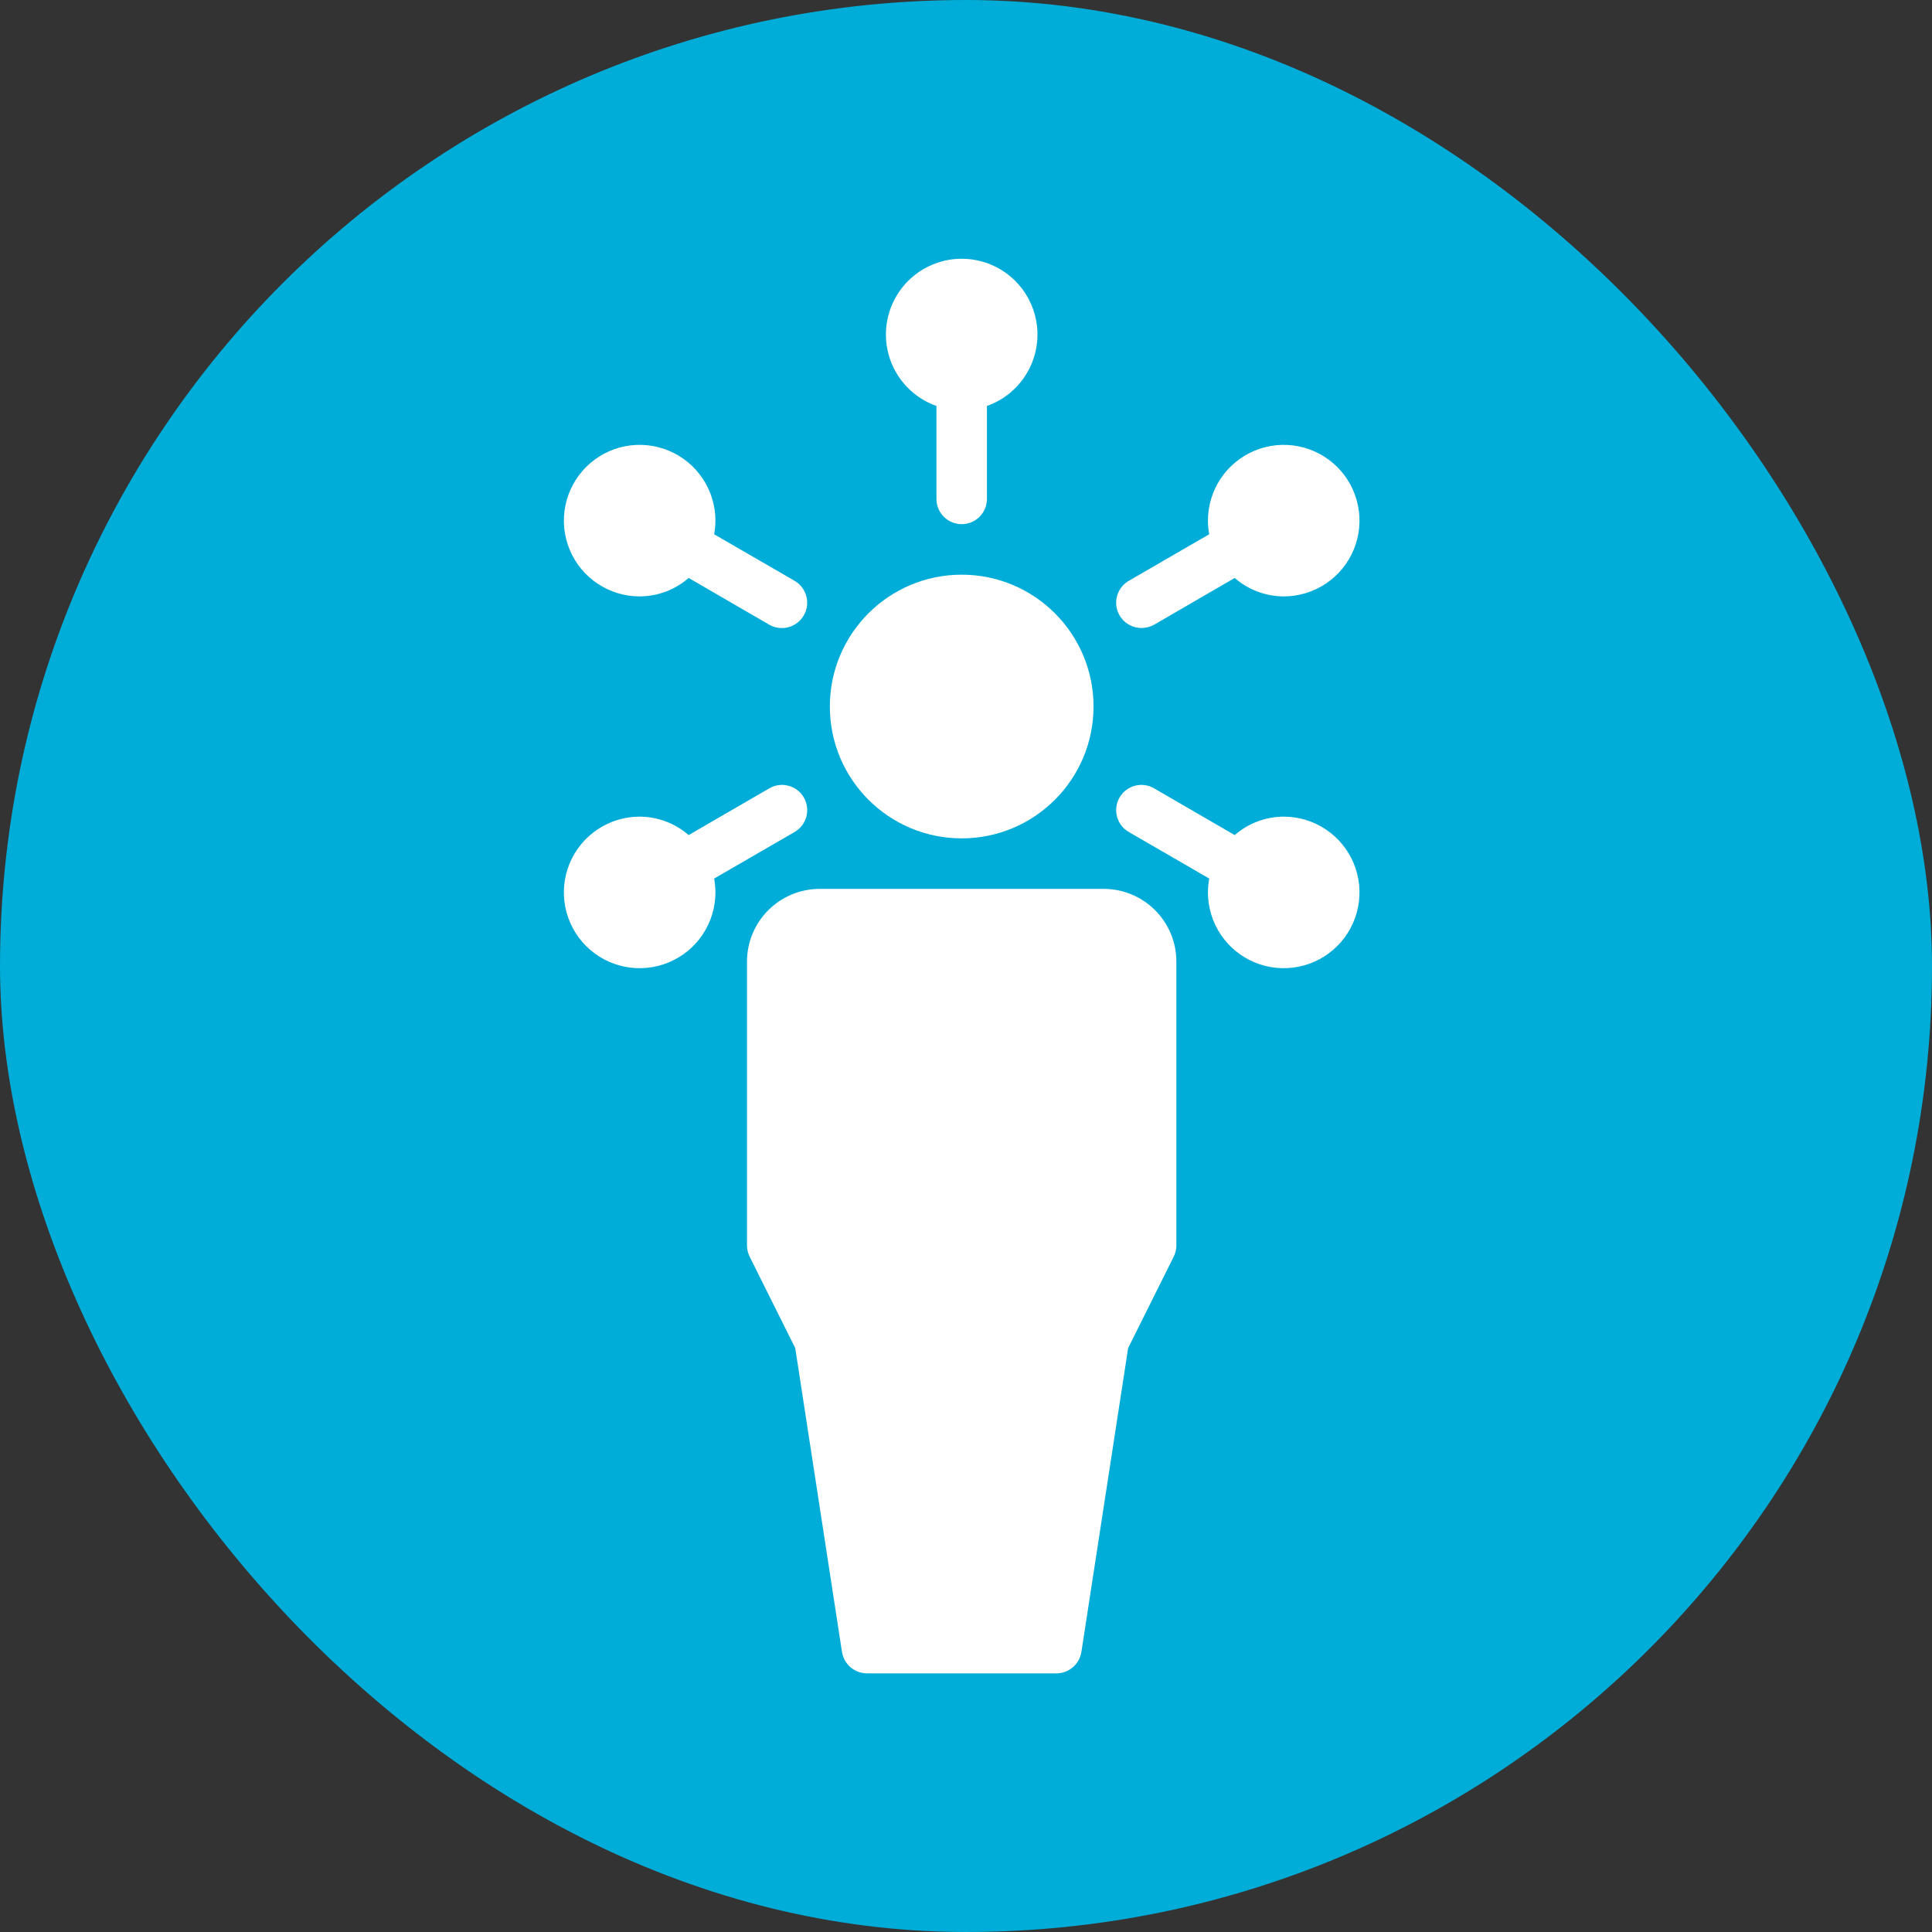
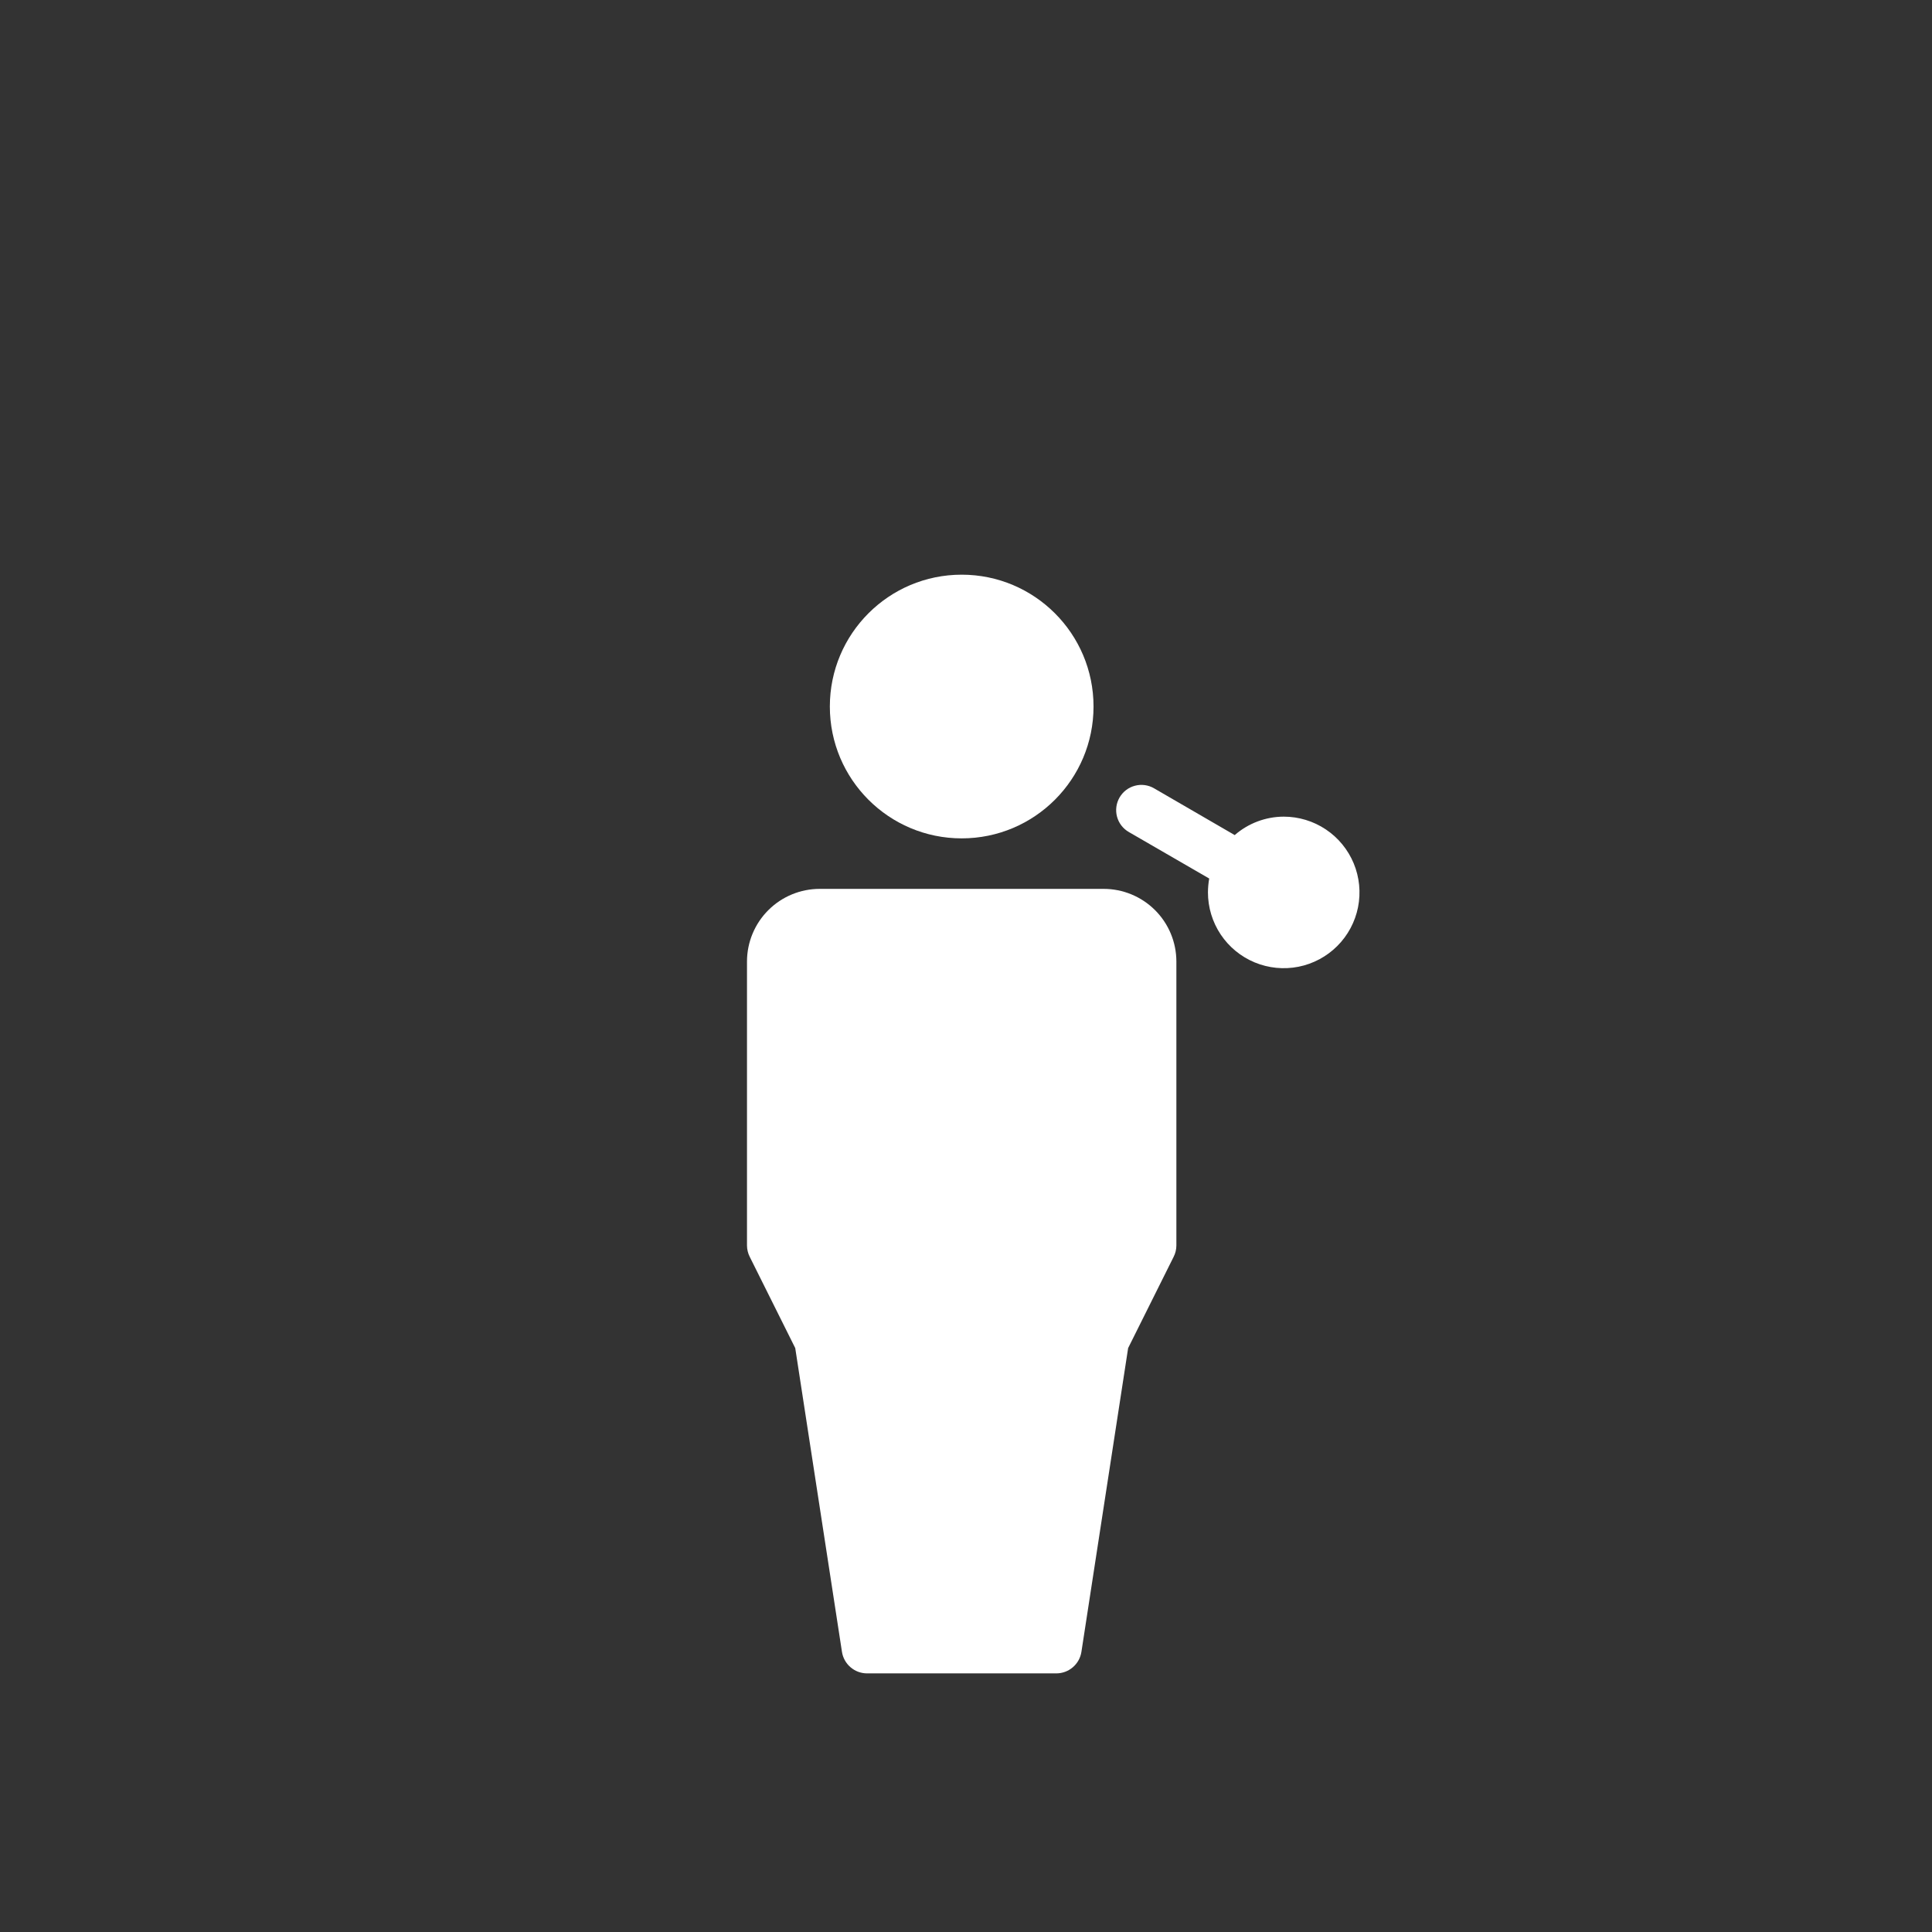
<svg xmlns="http://www.w3.org/2000/svg" width="112" height="112" viewBox="0 0 112 112" fill="none">
  <rect x="0" y="0" width="112" height="112" fill="#333333" stroke="none" />
-   <rect width="112" height="112" rx="56" fill="#00ACD8" />
  <path d="M55.75 48.601C59.971 48.601 63.393 45.179 63.393 40.958C63.393 36.736 59.971 33.315 55.75 33.315C51.529 33.315 48.107 36.736 48.107 40.958C48.107 45.179 51.529 48.601 55.75 48.601Z" fill="white" />
  <path d="M63.979 51.529H47.521C46.405 51.529 45.334 51.971 44.544 52.759C43.753 53.546 43.307 54.616 43.304 55.732V72.204C43.305 72.433 43.361 72.659 43.465 72.863L46.101 78.149L48.81 95.763C48.864 96.109 49.04 96.424 49.306 96.652C49.571 96.88 49.909 97.006 50.259 97.008H61.241C61.591 97.006 61.929 96.88 62.194 96.652C62.46 96.424 62.636 96.109 62.69 95.763L65.399 78.149L68.035 72.863C68.139 72.659 68.195 72.433 68.196 72.204V55.732C68.193 54.616 67.747 53.546 66.956 52.759C66.166 51.971 65.095 51.529 63.979 51.529Z" fill="white" />
-   <path d="M54.286 23.534V28.922C54.286 29.311 54.44 29.683 54.715 29.958C54.989 30.232 55.362 30.387 55.75 30.387C56.138 30.387 56.511 30.232 56.785 29.958C57.06 29.683 57.214 29.311 57.214 28.922V23.534C58.191 23.189 59.015 22.509 59.539 21.615C60.063 20.721 60.255 19.671 60.08 18.65C59.904 17.629 59.374 16.702 58.581 16.034C57.789 15.366 56.786 15 55.75 15C54.714 15 53.711 15.366 52.919 16.034C52.127 16.702 51.596 17.629 51.421 18.65C51.245 19.671 51.437 20.721 51.961 21.615C52.486 22.509 53.309 23.189 54.286 23.534Z" fill="white" />
-   <path d="M37.081 34.574C38.126 34.571 39.134 34.192 39.922 33.505L44.593 36.214C44.76 36.31 44.944 36.373 45.136 36.398C45.327 36.422 45.522 36.409 45.708 36.359C45.894 36.309 46.069 36.222 46.221 36.104C46.374 35.986 46.502 35.84 46.599 35.672C46.695 35.505 46.757 35.321 46.782 35.129C46.806 34.938 46.793 34.744 46.743 34.557C46.693 34.371 46.606 34.197 46.489 34.044C46.371 33.891 46.224 33.763 46.057 33.667L41.401 30.972C41.448 30.712 41.472 30.447 41.474 30.182C41.474 29.313 41.216 28.464 40.733 27.741C40.251 27.019 39.565 26.456 38.762 26.123C37.959 25.791 37.076 25.704 36.224 25.873C35.372 26.043 34.589 26.461 33.975 27.076C33.361 27.69 32.942 28.473 32.773 29.325C32.603 30.177 32.69 31.06 33.023 31.863C33.355 32.665 33.918 33.351 34.641 33.834C35.363 34.317 36.212 34.574 37.081 34.574Z" fill="white" />
-   <path d="M46.057 48.235C46.224 48.139 46.371 48.012 46.489 47.859C46.607 47.707 46.694 47.532 46.744 47.346C46.795 47.16 46.808 46.966 46.783 46.774C46.758 46.583 46.695 46.399 46.599 46.232C46.502 46.065 46.374 45.919 46.221 45.801C46.067 45.684 45.892 45.599 45.706 45.55C45.52 45.5 45.325 45.488 45.134 45.514C44.943 45.541 44.759 45.604 44.593 45.702L39.922 48.411C39.134 47.724 38.126 47.345 37.081 47.342C36.212 47.342 35.363 47.599 34.641 48.082C33.918 48.565 33.355 49.251 33.023 50.053C32.69 50.856 32.603 51.739 32.773 52.591C32.942 53.443 33.361 54.226 33.975 54.84C34.589 55.455 35.372 55.873 36.224 56.043C37.076 56.212 37.959 56.125 38.762 55.793C39.565 55.46 40.251 54.897 40.733 54.175C41.216 53.452 41.474 52.603 41.474 51.734C41.472 51.464 41.447 51.195 41.401 50.929L46.057 48.235Z" fill="white" />
  <path d="M74.419 47.342C73.374 47.345 72.365 47.724 71.578 48.411L66.907 45.702C66.741 45.604 66.557 45.541 66.366 45.514C66.175 45.488 65.98 45.5 65.794 45.55C65.607 45.599 65.433 45.684 65.279 45.801C65.126 45.919 64.998 46.065 64.901 46.232C64.805 46.399 64.742 46.583 64.717 46.774C64.692 46.966 64.705 47.16 64.755 47.346C64.806 47.532 64.892 47.707 65.01 47.859C65.129 48.012 65.275 48.139 65.443 48.235L70.099 50.929C70.052 51.195 70.028 51.464 70.026 51.734C70.026 52.603 70.284 53.452 70.766 54.175C71.249 54.897 71.935 55.46 72.738 55.793C73.54 56.125 74.424 56.212 75.276 56.043C76.128 55.873 76.91 55.455 77.525 54.84C78.139 54.226 78.557 53.443 78.727 52.591C78.896 51.739 78.809 50.856 78.477 50.053C78.144 49.251 77.582 48.565 76.859 48.082C76.137 47.599 75.287 47.342 74.419 47.342Z" fill="white" />
-   <path d="M66.175 36.405C66.432 36.406 66.684 36.34 66.907 36.214L71.578 33.505C72.366 34.192 73.374 34.571 74.419 34.574C75.287 34.574 76.137 34.317 76.859 33.834C77.582 33.351 78.145 32.665 78.477 31.863C78.809 31.06 78.897 30.177 78.727 29.325C78.558 28.473 78.139 27.69 77.525 27.076C76.91 26.461 76.128 26.043 75.276 25.873C74.424 25.704 73.54 25.791 72.738 26.123C71.935 26.456 71.249 27.019 70.766 27.741C70.284 28.464 70.026 29.313 70.026 30.182C70.027 30.447 70.052 30.712 70.099 30.972L65.443 33.667C65.162 33.827 64.942 34.076 64.818 34.375C64.693 34.673 64.671 35.005 64.754 35.318C64.838 35.63 65.023 35.907 65.28 36.103C65.537 36.3 65.852 36.406 66.175 36.405Z" fill="white" />
</svg>